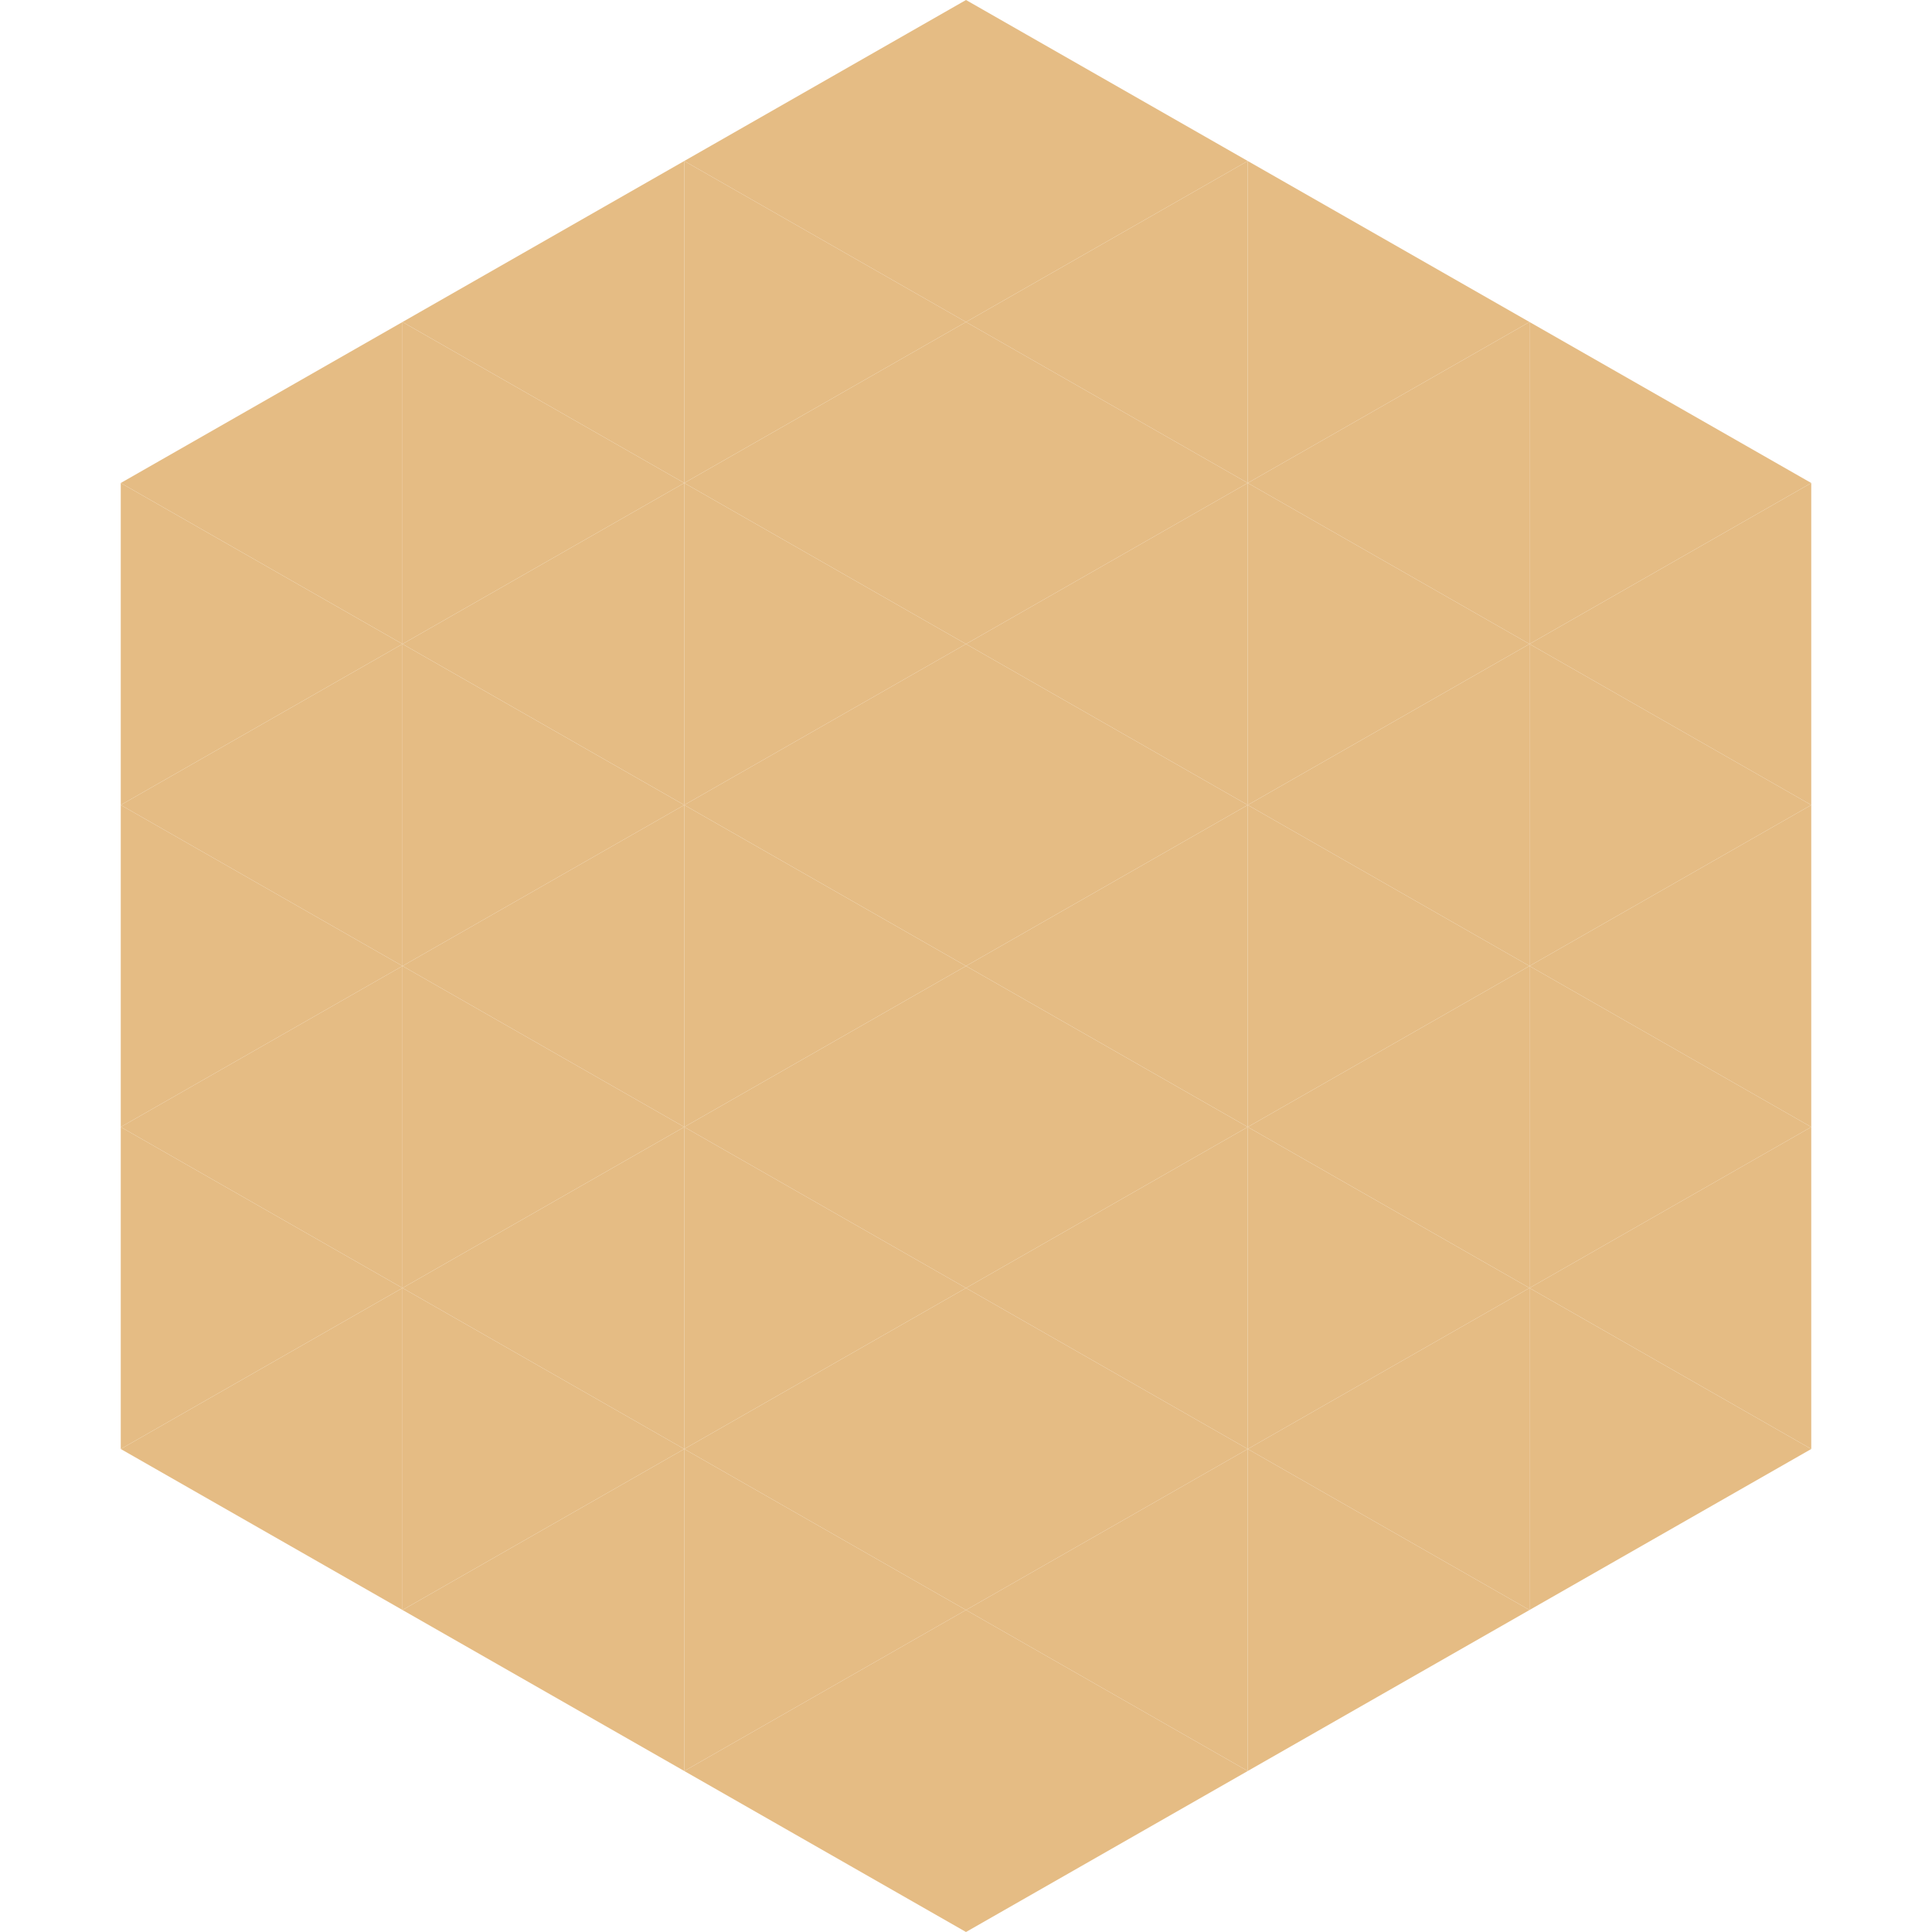
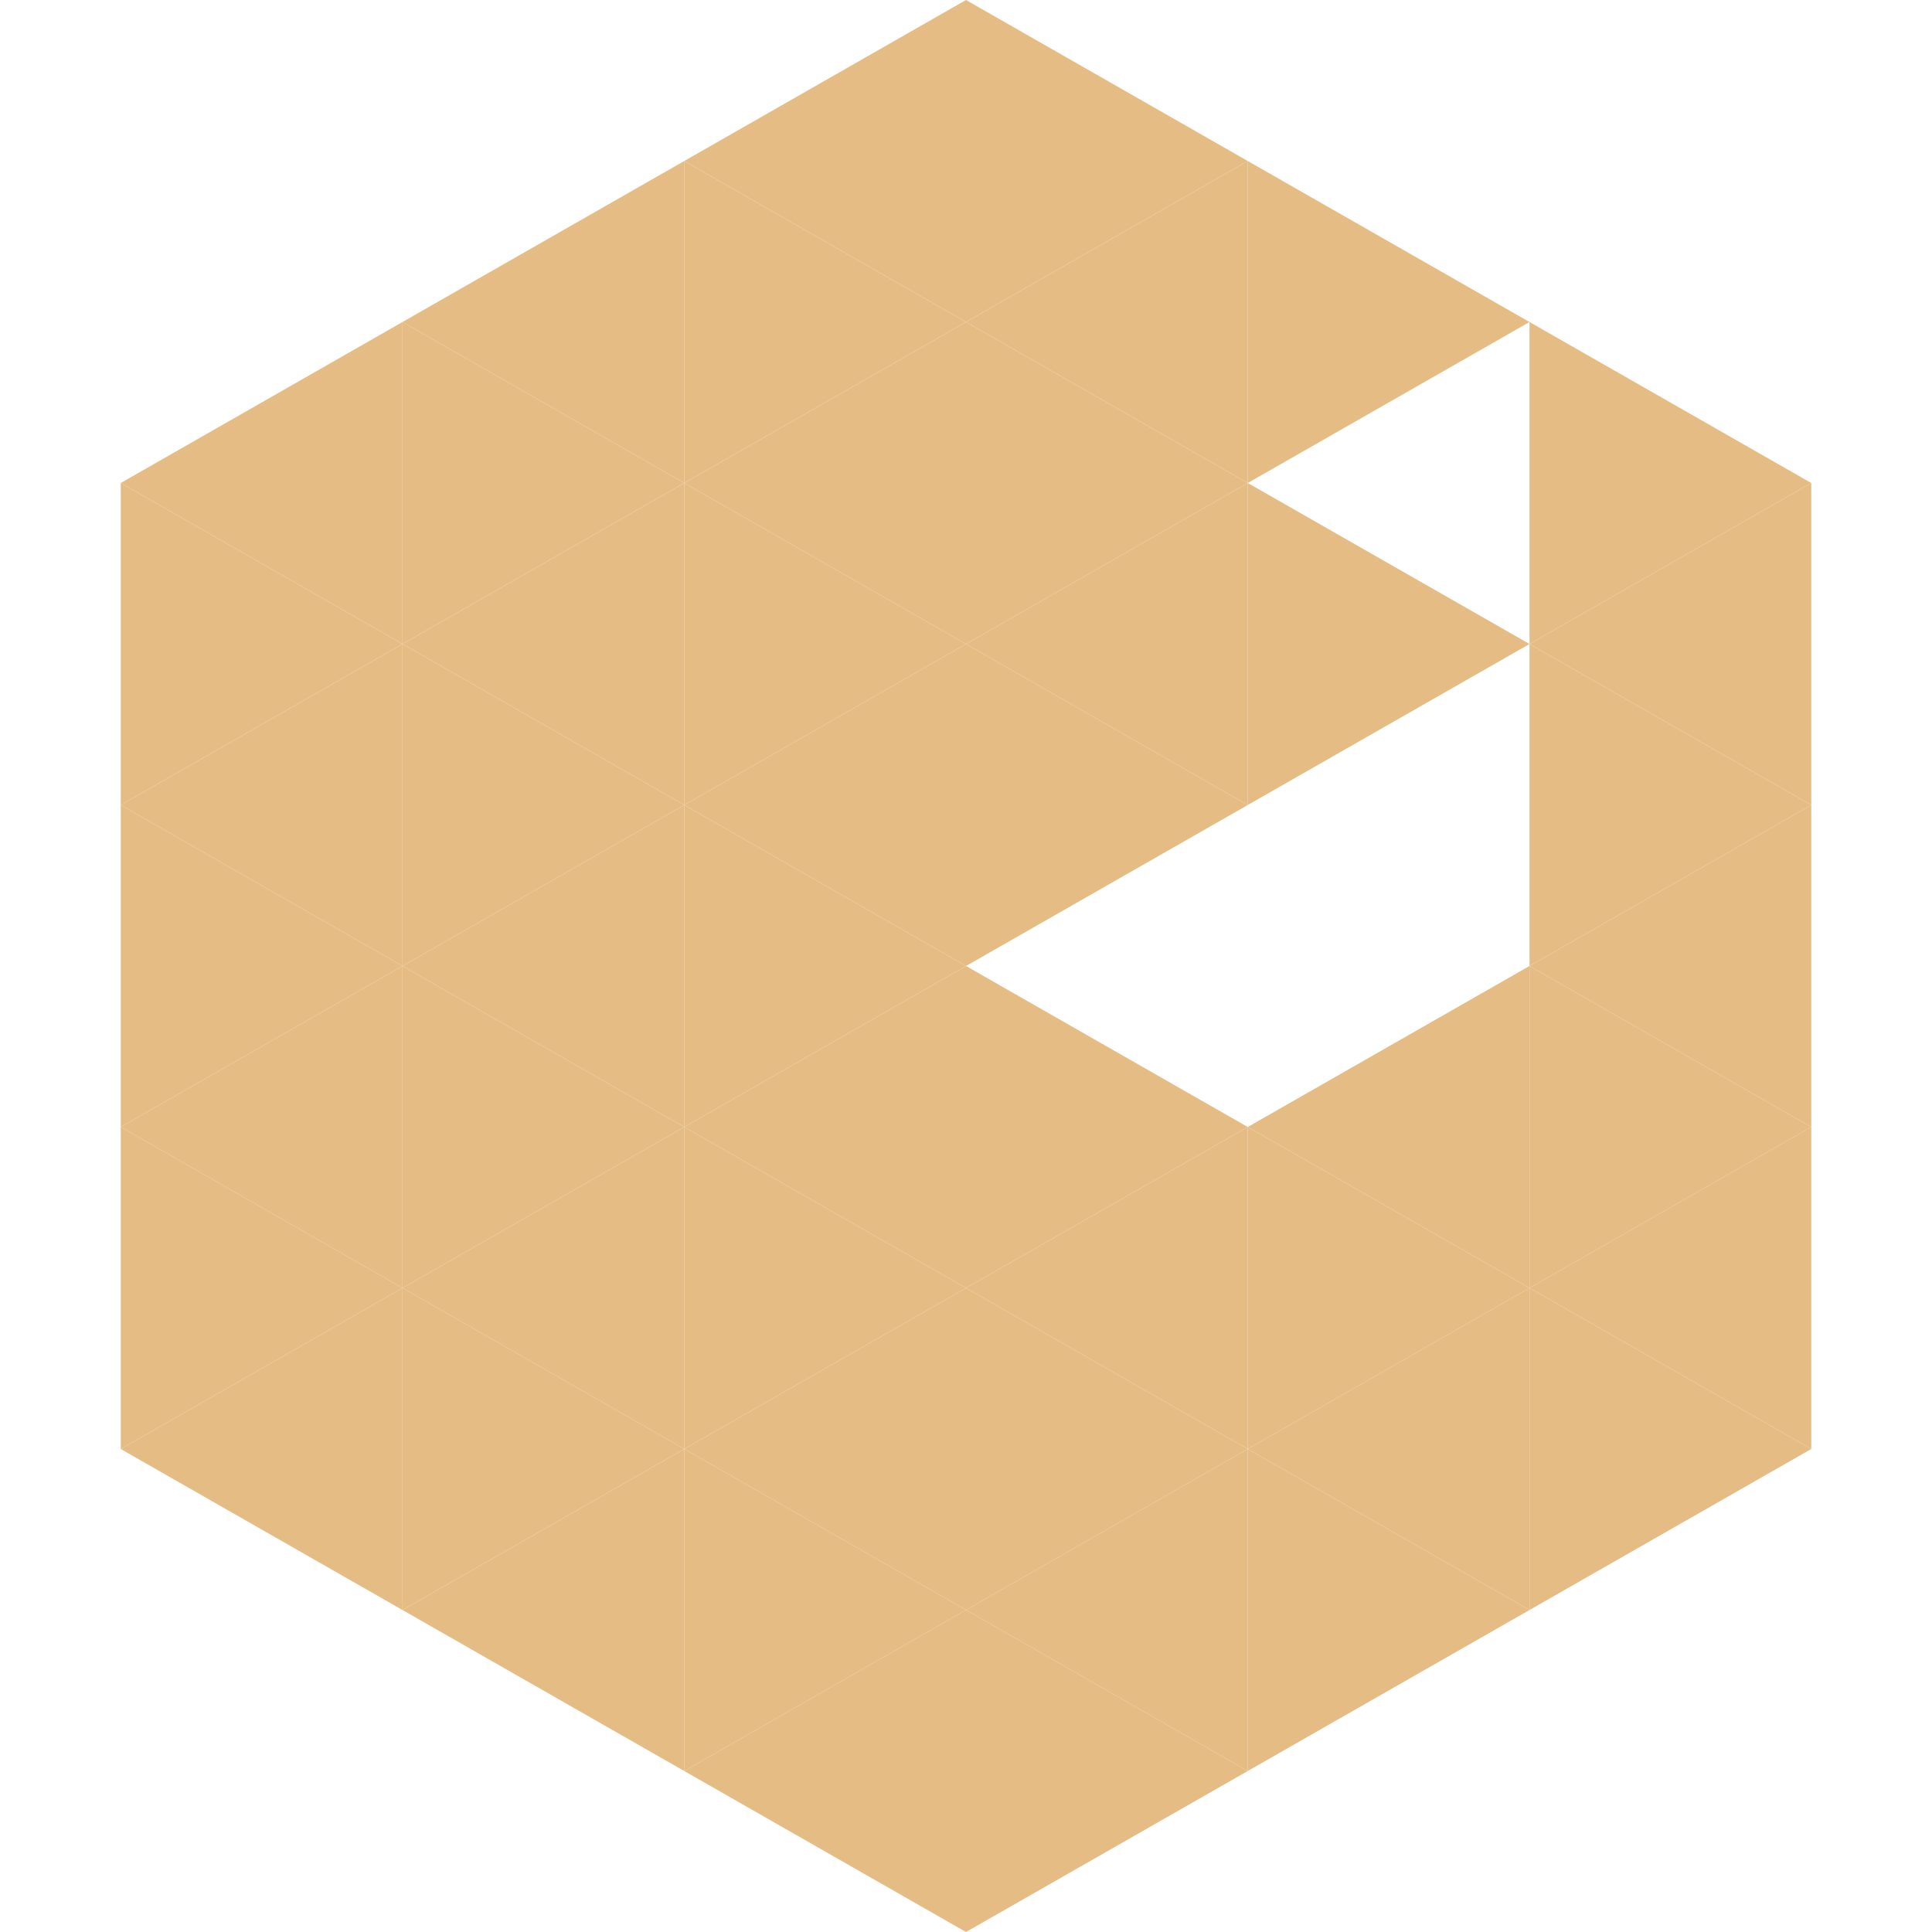
<svg xmlns="http://www.w3.org/2000/svg" width="240" height="240">
  <polygon points="50,40 15,60 50,80" style="fill:rgb(229,188,132)" />
  <polygon points="190,40 225,60 190,80" style="fill:rgb(229,188,132)" />
  <polygon points="15,60 50,80 15,100" style="fill:rgb(229,188,132)" />
  <polygon points="225,60 190,80 225,100" style="fill:rgb(229,188,132)" />
  <polygon points="50,80 15,100 50,120" style="fill:rgb(229,188,132)" />
  <polygon points="190,80 225,100 190,120" style="fill:rgb(229,188,132)" />
  <polygon points="15,100 50,120 15,140" style="fill:rgb(229,188,132)" />
  <polygon points="225,100 190,120 225,140" style="fill:rgb(229,188,132)" />
  <polygon points="50,120 15,140 50,160" style="fill:rgb(229,188,132)" />
  <polygon points="190,120 225,140 190,160" style="fill:rgb(229,188,132)" />
  <polygon points="15,140 50,160 15,180" style="fill:rgb(229,188,132)" />
  <polygon points="225,140 190,160 225,180" style="fill:rgb(229,188,132)" />
  <polygon points="50,160 15,180 50,200" style="fill:rgb(229,188,132)" />
  <polygon points="190,160 225,180 190,200" style="fill:rgb(229,188,132)" />
  <polygon points="15,180 50,200 15,220" style="fill:rgb(255,255,255); fill-opacity:0" />
  <polygon points="225,180 190,200 225,220" style="fill:rgb(255,255,255); fill-opacity:0" />
  <polygon points="50,0 85,20 50,40" style="fill:rgb(255,255,255); fill-opacity:0" />
  <polygon points="190,0 155,20 190,40" style="fill:rgb(255,255,255); fill-opacity:0" />
  <polygon points="85,20 50,40 85,60" style="fill:rgb(229,188,132)" />
  <polygon points="155,20 190,40 155,60" style="fill:rgb(229,188,132)" />
  <polygon points="50,40 85,60 50,80" style="fill:rgb(229,188,132)" />
-   <polygon points="190,40 155,60 190,80" style="fill:rgb(229,188,132)" />
  <polygon points="85,60 50,80 85,100" style="fill:rgb(229,188,132)" />
  <polygon points="155,60 190,80 155,100" style="fill:rgb(229,188,132)" />
  <polygon points="50,80 85,100 50,120" style="fill:rgb(229,188,132)" />
-   <polygon points="190,80 155,100 190,120" style="fill:rgb(229,188,132)" />
  <polygon points="85,100 50,120 85,140" style="fill:rgb(229,188,132)" />
-   <polygon points="155,100 190,120 155,140" style="fill:rgb(229,188,132)" />
  <polygon points="50,120 85,140 50,160" style="fill:rgb(229,188,132)" />
  <polygon points="190,120 155,140 190,160" style="fill:rgb(229,188,132)" />
  <polygon points="85,140 50,160 85,180" style="fill:rgb(229,188,132)" />
  <polygon points="155,140 190,160 155,180" style="fill:rgb(229,188,132)" />
  <polygon points="50,160 85,180 50,200" style="fill:rgb(229,188,132)" />
  <polygon points="190,160 155,180 190,200" style="fill:rgb(229,188,132)" />
  <polygon points="85,180 50,200 85,220" style="fill:rgb(229,188,132)" />
  <polygon points="155,180 190,200 155,220" style="fill:rgb(229,188,132)" />
  <polygon points="120,0 85,20 120,40" style="fill:rgb(229,188,132)" />
  <polygon points="120,0 155,20 120,40" style="fill:rgb(229,188,132)" />
  <polygon points="85,20 120,40 85,60" style="fill:rgb(229,188,132)" />
  <polygon points="155,20 120,40 155,60" style="fill:rgb(229,188,132)" />
  <polygon points="120,40 85,60 120,80" style="fill:rgb(229,188,132)" />
  <polygon points="120,40 155,60 120,80" style="fill:rgb(229,188,132)" />
  <polygon points="85,60 120,80 85,100" style="fill:rgb(229,188,132)" />
  <polygon points="155,60 120,80 155,100" style="fill:rgb(229,188,132)" />
  <polygon points="120,80 85,100 120,120" style="fill:rgb(229,188,132)" />
  <polygon points="120,80 155,100 120,120" style="fill:rgb(229,188,132)" />
  <polygon points="85,100 120,120 85,140" style="fill:rgb(229,188,132)" />
-   <polygon points="155,100 120,120 155,140" style="fill:rgb(229,188,132)" />
  <polygon points="120,120 85,140 120,160" style="fill:rgb(229,188,132)" />
  <polygon points="120,120 155,140 120,160" style="fill:rgb(229,188,132)" />
  <polygon points="85,140 120,160 85,180" style="fill:rgb(229,188,132)" />
  <polygon points="155,140 120,160 155,180" style="fill:rgb(229,188,132)" />
  <polygon points="120,160 85,180 120,200" style="fill:rgb(229,188,132)" />
  <polygon points="120,160 155,180 120,200" style="fill:rgb(229,188,132)" />
  <polygon points="85,180 120,200 85,220" style="fill:rgb(229,188,132)" />
  <polygon points="155,180 120,200 155,220" style="fill:rgb(229,188,132)" />
  <polygon points="120,200 85,220 120,240" style="fill:rgb(229,188,132)" />
  <polygon points="120,200 155,220 120,240" style="fill:rgb(229,188,132)" />
  <polygon points="85,220 120,240 85,260" style="fill:rgb(255,255,255); fill-opacity:0" />
  <polygon points="155,220 120,240 155,260" style="fill:rgb(255,255,255); fill-opacity:0" />
</svg>